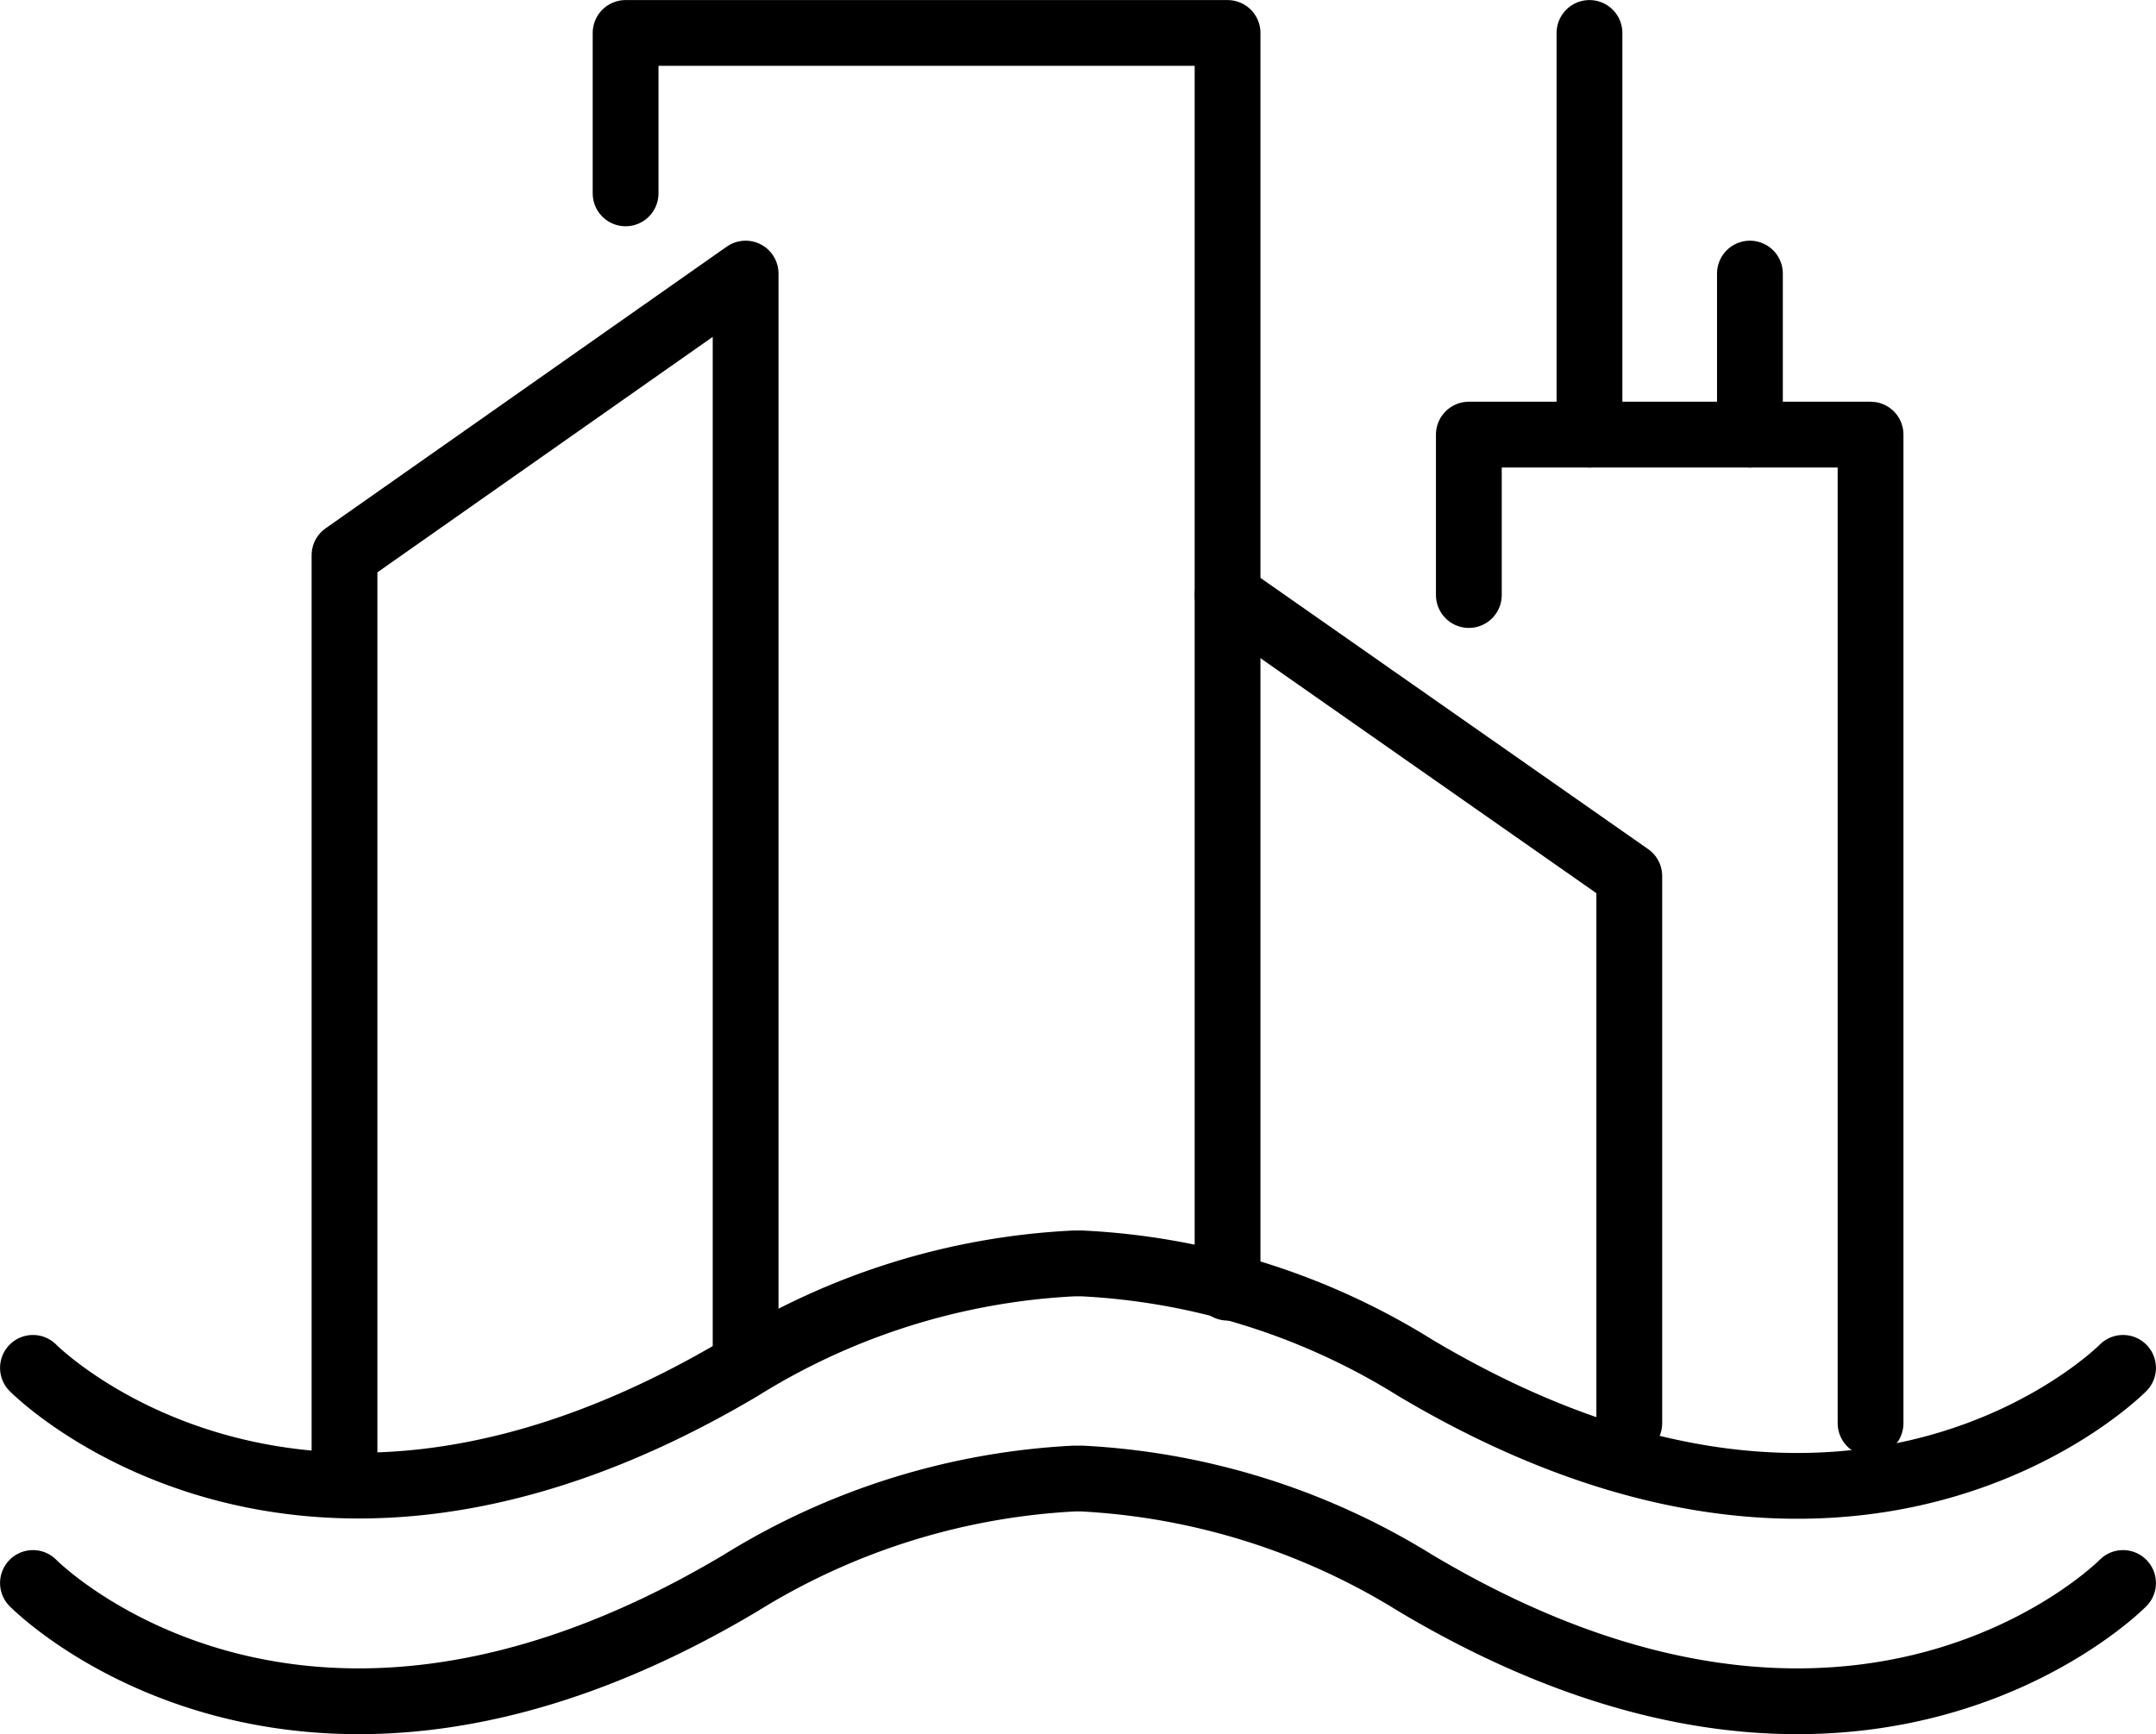
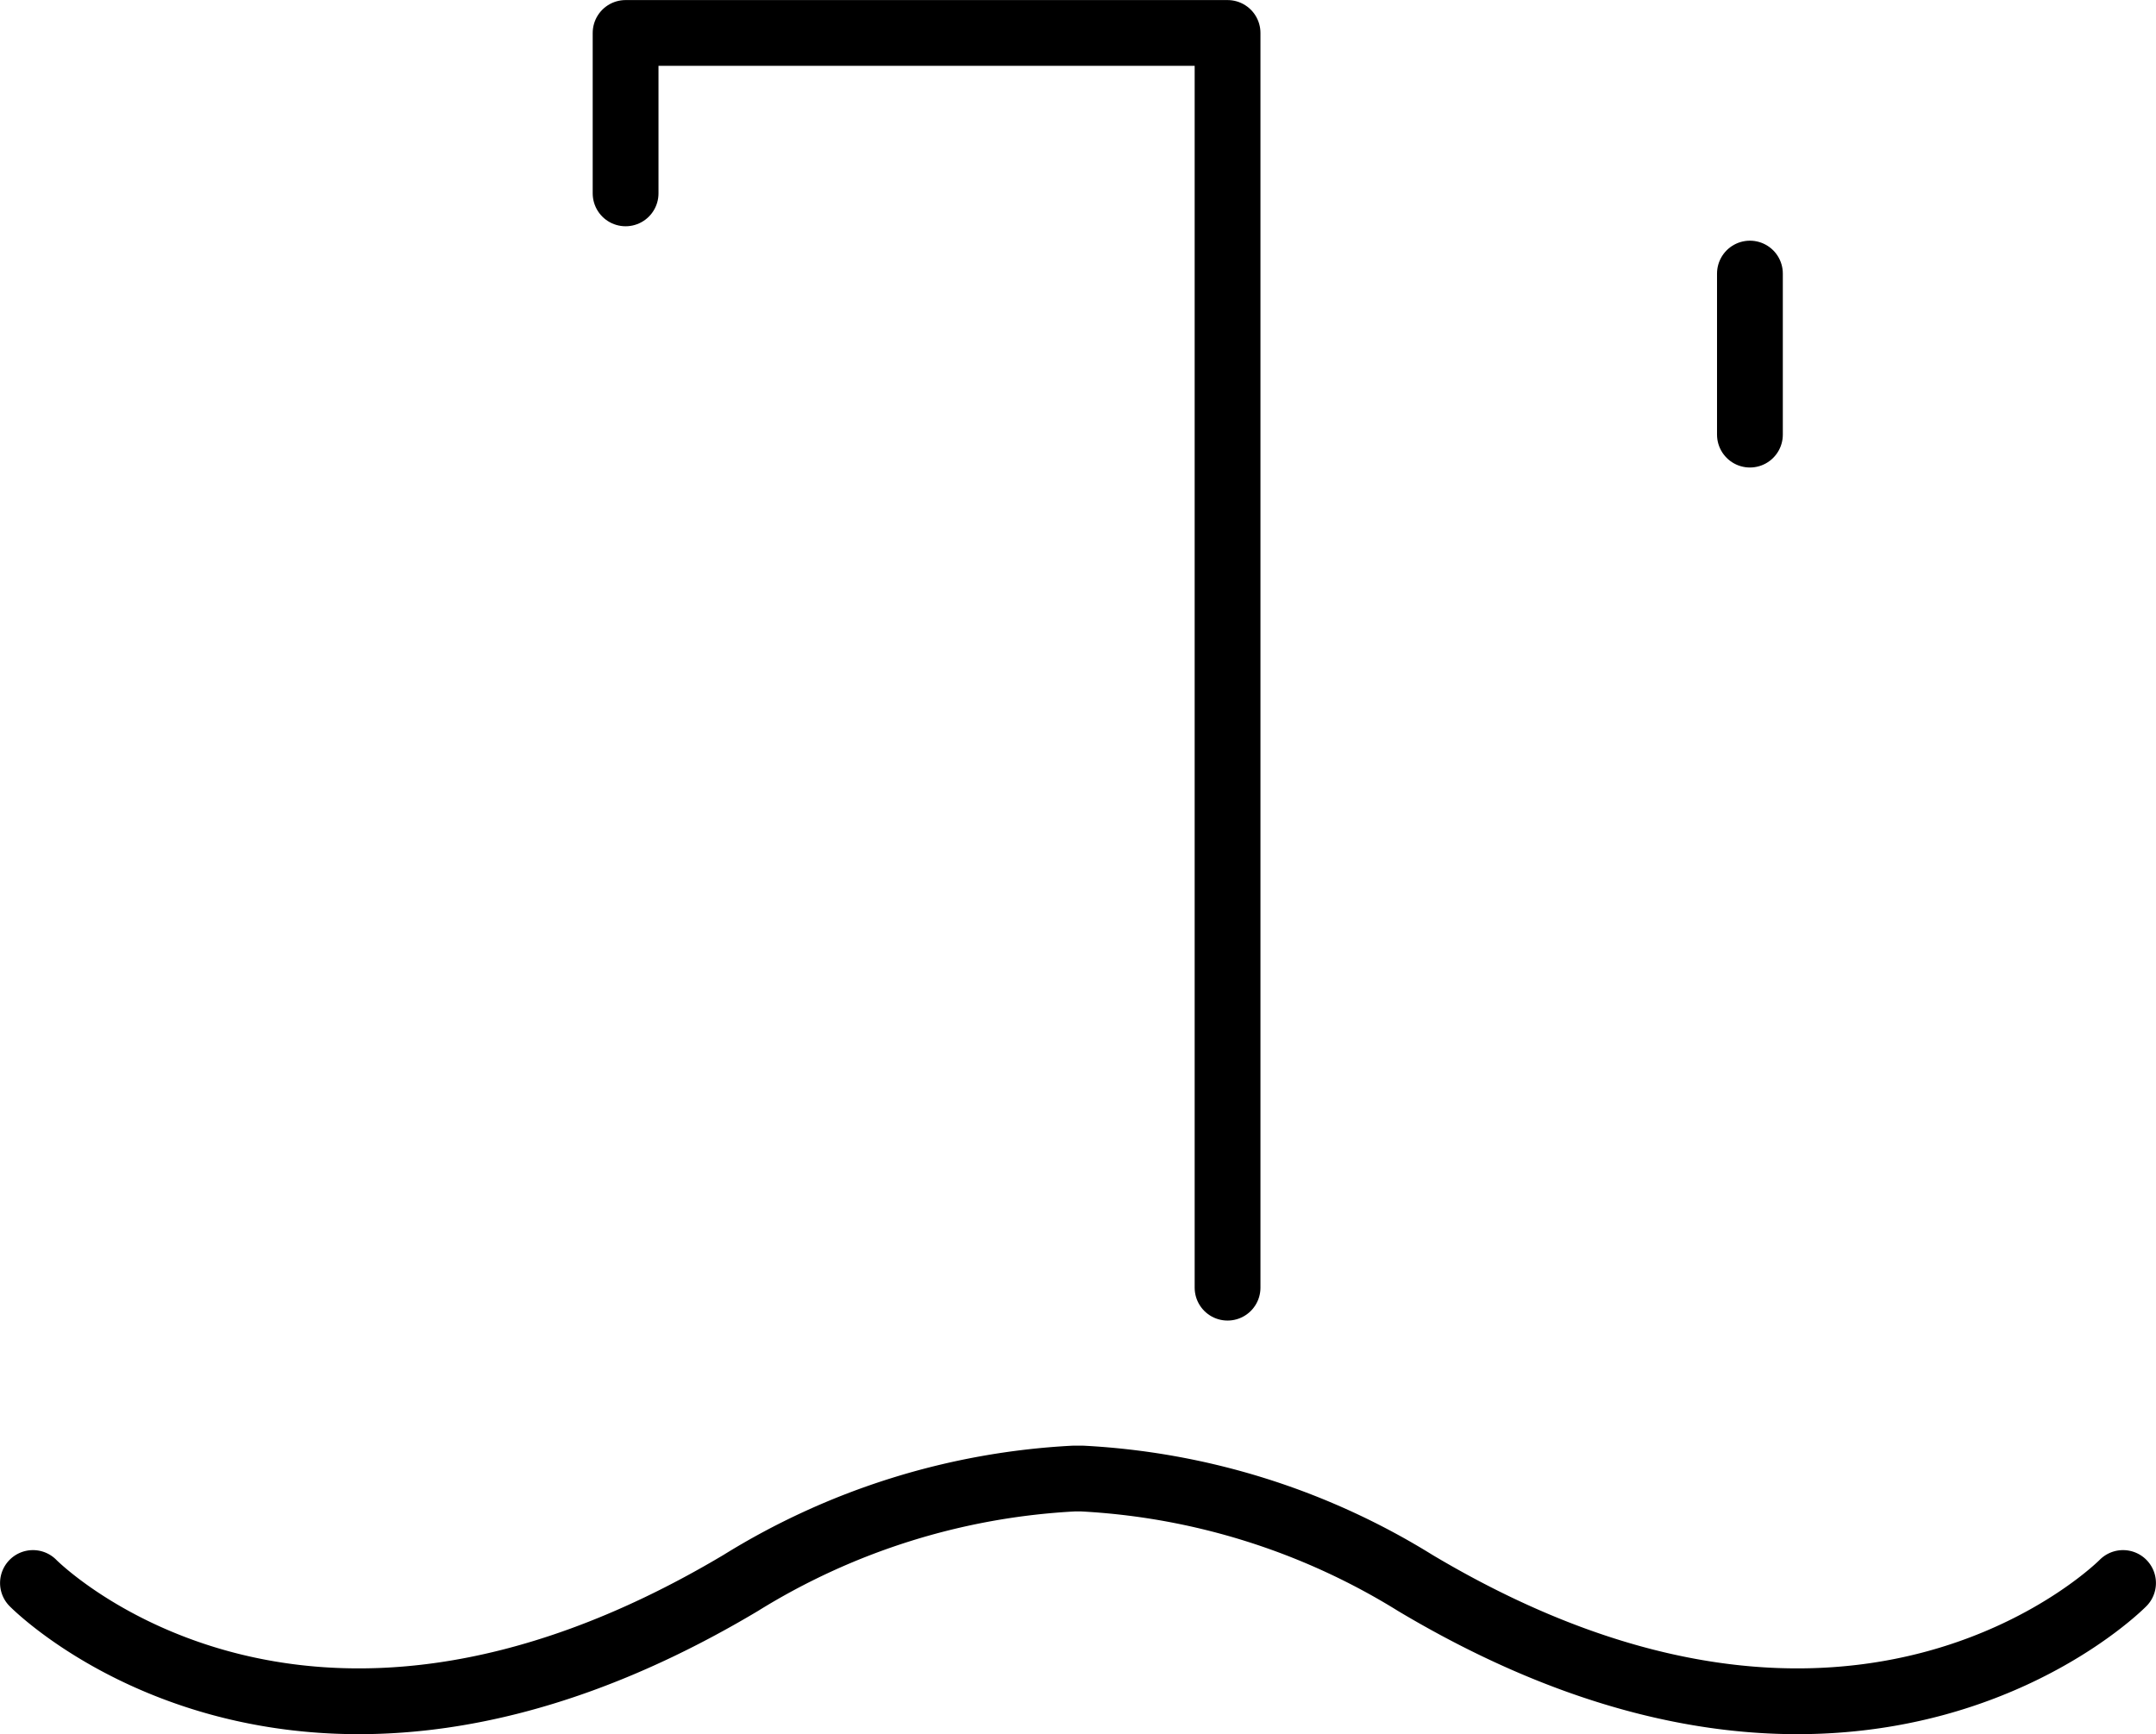
<svg xmlns="http://www.w3.org/2000/svg" viewBox="0 0 34.67 27.89">
  <g id="Слой_2" data-name="Слой 2">
    <g id="Слой_1-2" data-name="Слой 1">
-       <polyline points="5.54 23.54 5.54 8.93 11.99 4.4 11.99 21.68" style="fill:none;stroke:#000;stroke-linecap:round;stroke-linejoin:round;stroke-width:1.058px" />
-       <polyline points="26.2 22.89 26.2 14.09 19.74 9.57" style="fill:none;stroke:#000;stroke-linecap:round;stroke-linejoin:round;stroke-width:1.058px" />
      <polyline points="10.06 3.11 10.06 0.53 19.74 0.53 19.74 20.71" style="fill:none;stroke:#000;stroke-linecap:round;stroke-linejoin:round;stroke-width:1.058px" />
-       <polyline points="23.62 9.57 23.62 6.99 30.08 6.99 30.08 22.89" style="fill:none;stroke:#000;stroke-linecap:round;stroke-linejoin:round;stroke-width:1.058px" />
-       <line x1="25.56" y1="0.53" x2="25.56" y2="6.99" style="fill:none;stroke:#000;stroke-linecap:round;stroke-linejoin:round;stroke-width:1.058px" />
      <line x1="28.14" y1="4.4" x2="28.14" y2="6.99" style="fill:none;stroke:#000;stroke-linecap:round;stroke-linejoin:round;stroke-width:1.058px" />
-       <path d="M34.14,22s-4.2,4.27-11.38,0a11.16,11.16,0,0,0-5.36-1.68h-.13A11.16,11.16,0,0,0,11.91,22C4.73,26.26.53,22,.53,22" style="fill:none;stroke:#000;stroke-linecap:round;stroke-linejoin:round;stroke-width:1.058px" />
      <path d="M34.14,25.46s-4.2,4.28-11.38,0a11.27,11.27,0,0,0-5.36-1.68h-.13a11.27,11.27,0,0,0-5.36,1.68c-7.18,4.28-11.38,0-11.38,0" style="fill:none;stroke:#000;stroke-linecap:round;stroke-linejoin:round;stroke-width:1.058px" />
    </g>
  </g>
</svg>